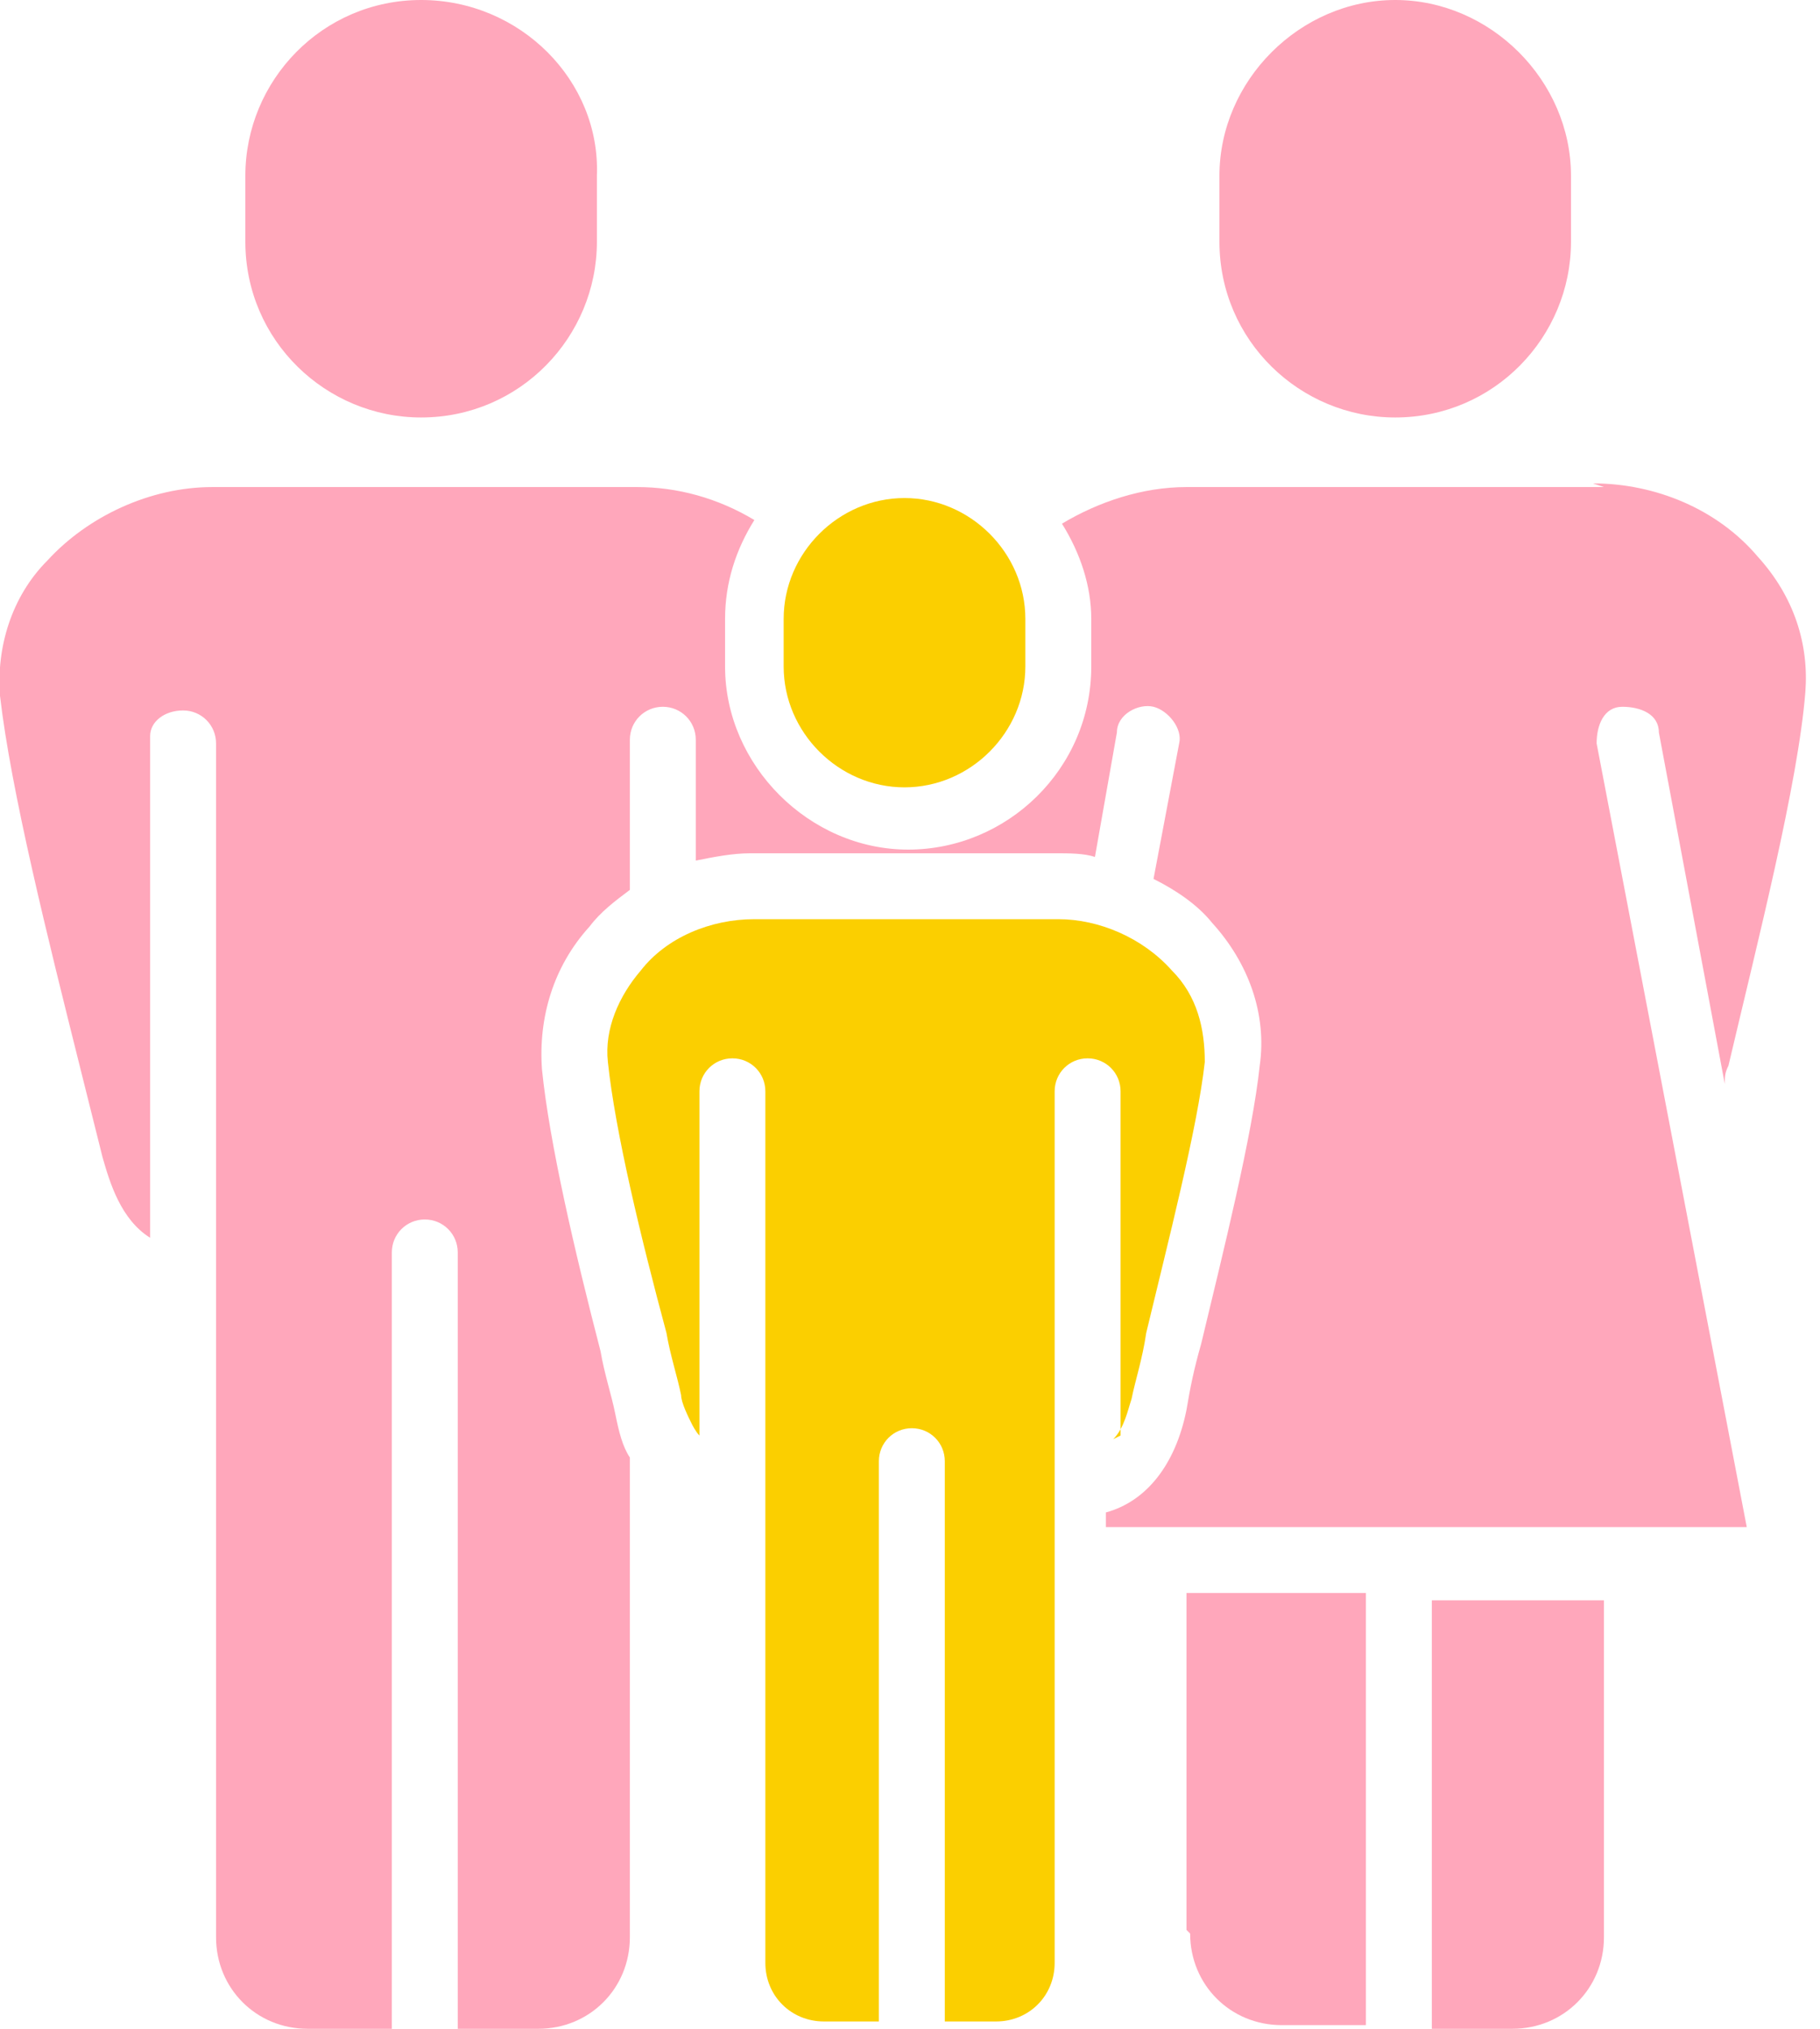
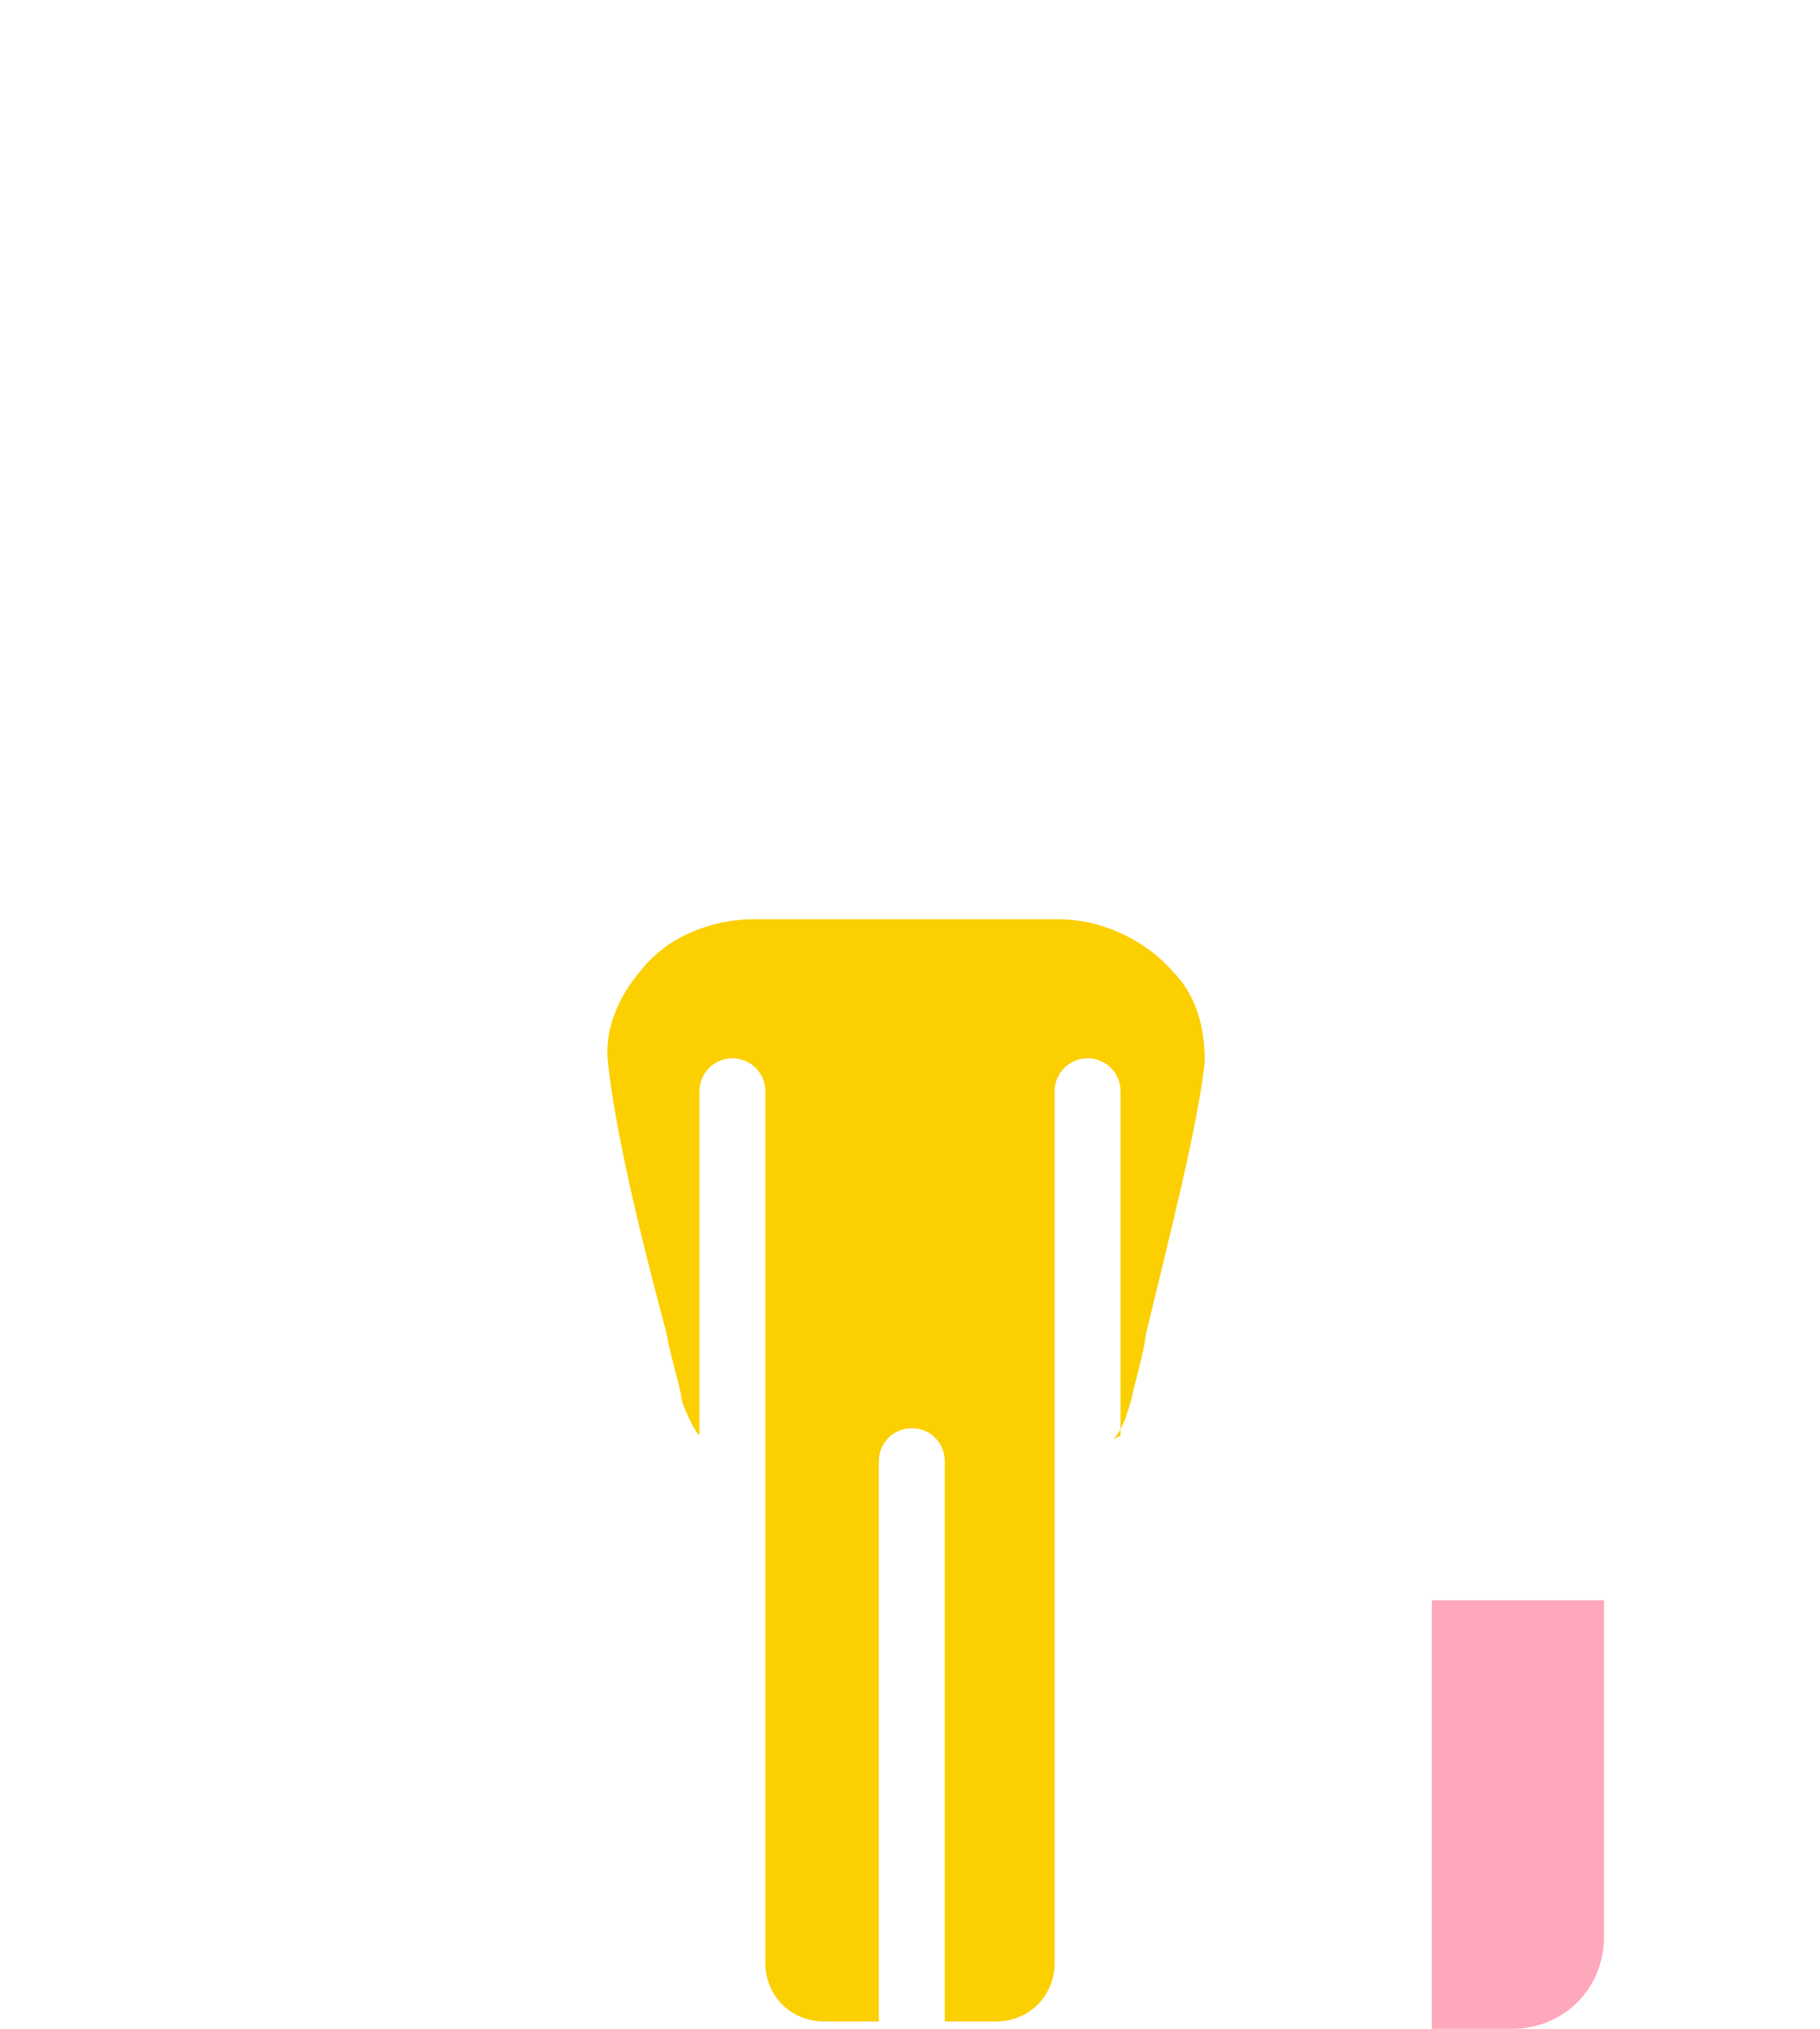
<svg xmlns="http://www.w3.org/2000/svg" id="_レイヤー_2" data-name=" レイヤー 2" width="49.7" height="55.4" version="1.1" viewBox="0 0 49.7 55.4">
  <defs>
    <style>
      .cls-1 {
        fill: #fbcf00;
      }

      .cls-1, .cls-2 {
        stroke-width: 0px;
      }

      .cls-2 {
        fill: #ffa7bb;
      }
    </style>
  </defs>
  <g id="_レイヤー_1-2" data-name=" レイヤー 1-2">
    <g>
      <path class="cls-1" d="M30.4,39.3c.3-.3.4-.8.5-1.1.1-.5.3-1.1.4-1.8.6-2.5,1.4-5.6,1.6-7.4,0-.9-.2-1.8-.9-2.5-.8-.9-2-1.4-3.1-1.4h-8.3c-1.2,0-2.4.5-3.1,1.4-.6.7-1,1.6-.9,2.5.2,1.9.9,4.8,1.6,7.4.1.6.3,1.2.4,1.7,0,.2.2.6.3.8,0,0,0,0,0,0,0,0,.1.2.2.3v-9.4c0-.5.4-.9.9-.9s.9.4.9.9v23.8c0,.9.7,1.6,1.6,1.6h1.5v-15.3c0-.5.4-.9.9-.9s.9.4.9.9v15.3h1.4c.9,0,1.6-.7,1.6-1.6v-23.8c0-.5.4-.9.9-.9s.9.4.9.9v9.4h0Z" />
-       <path class="cls-1" d="M24.7,21.5c1.8,0,3.3-1.5,3.3-3.3v-1.3c0-1.8-1.5-3.3-3.3-3.3s-3.3,1.5-3.3,3.3v1.3c0,1.8,1.5,3.3,3.3,3.3Z" />
-       <path class="cls-2" d="M11.5,11.4c2.7,0,4.8-2.2,4.8-4.8v-1.8C16.4,2.2,14.2,0,11.5,0s-4.8,2.2-4.8,4.8v1.8c0,2.7,2.2,4.8,4.8,4.8Z" />
-       <path class="cls-2" d="M38.1,11.4c2.7,0,4.8-2.2,4.8-4.8v-1.8c0-2.6-2.2-4.8-4.8-4.8s-4.8,2.2-4.8,4.8v1.8c0,2.7,2.2,4.8,4.8,4.8Z" />
      <path class="cls-2" d="M39.1,55.4h2.2c1.4,0,2.5-1.1,2.5-2.5v-9.2h-4.7v11.8h0Z" />
-       <path class="cls-2" d="M32.5,52.8c0,1.4,1.1,2.5,2.5,2.5h2.3v-11.8h-4.9v9.2h0Z" />
-       <path class="cls-2" d="M43.8,13.3h-11.4c-1.2,0-2.4.4-3.4,1,.5.8.8,1.7.8,2.6v1.3c0,2.8-2.3,5-5,5s-5-2.3-5-5v-1.3c0-1,.3-1.9.8-2.7-1-.6-2.1-.9-3.2-.9H5.8c-1.7,0-3.4.8-4.5,2C.3,16.3-.1,17.7,0,19c.3,2.6,1.3,6.6,2.2,10.2.2.8.4,1.6.6,2.4.2.7.5,1.7,1.3,2.2v-13.5c0,0,0-.1,0-.2,0-.4.4-.7.9-.7s.9.4.9.9v32.6c0,1.4,1.1,2.5,2.5,2.5h2.3v-21.2c0-.5.4-.9.9-.9s.9.4.9.9v21.2h2.2c1.4,0,2.5-1.1,2.5-2.5v-13.1c-.2-.3-.3-.7-.4-1.2-.1-.5-.3-1.1-.4-1.7-.7-2.7-1.4-5.7-1.6-7.7-.1-1.4.3-2.8,1.3-3.9.3-.4.7-.7,1.1-1v-4.1c0-.5.4-.9.9-.9s.9.4.9.9v3.3c.5-.1,1-.2,1.5-.2h8.3c.4,0,.8,0,1.1.1l.6-3.4c0-.5.6-.8,1-.7s.8.6.7,1l-.7,3.7c.6.3,1.2.7,1.6,1.2,1,1.1,1.5,2.5,1.3,3.9-.2,1.9-1,5.1-1.6,7.6-.2.7-.3,1.2-.4,1.8-.3,1.5-1.1,2.5-2.2,2.8v.4h17.5l-4.1-21.4c0-.5.2-1,.7-1,.5,0,1,.2,1,.7l1.8,9.6c0-.2,0-.3.1-.5.8-3.4,1.9-7.7,2.1-10.2.1-1.3-.3-2.6-1.3-3.7-1.1-1.3-2.8-2-4.5-2h0Z" />
    </g>
  </g>
</svg>